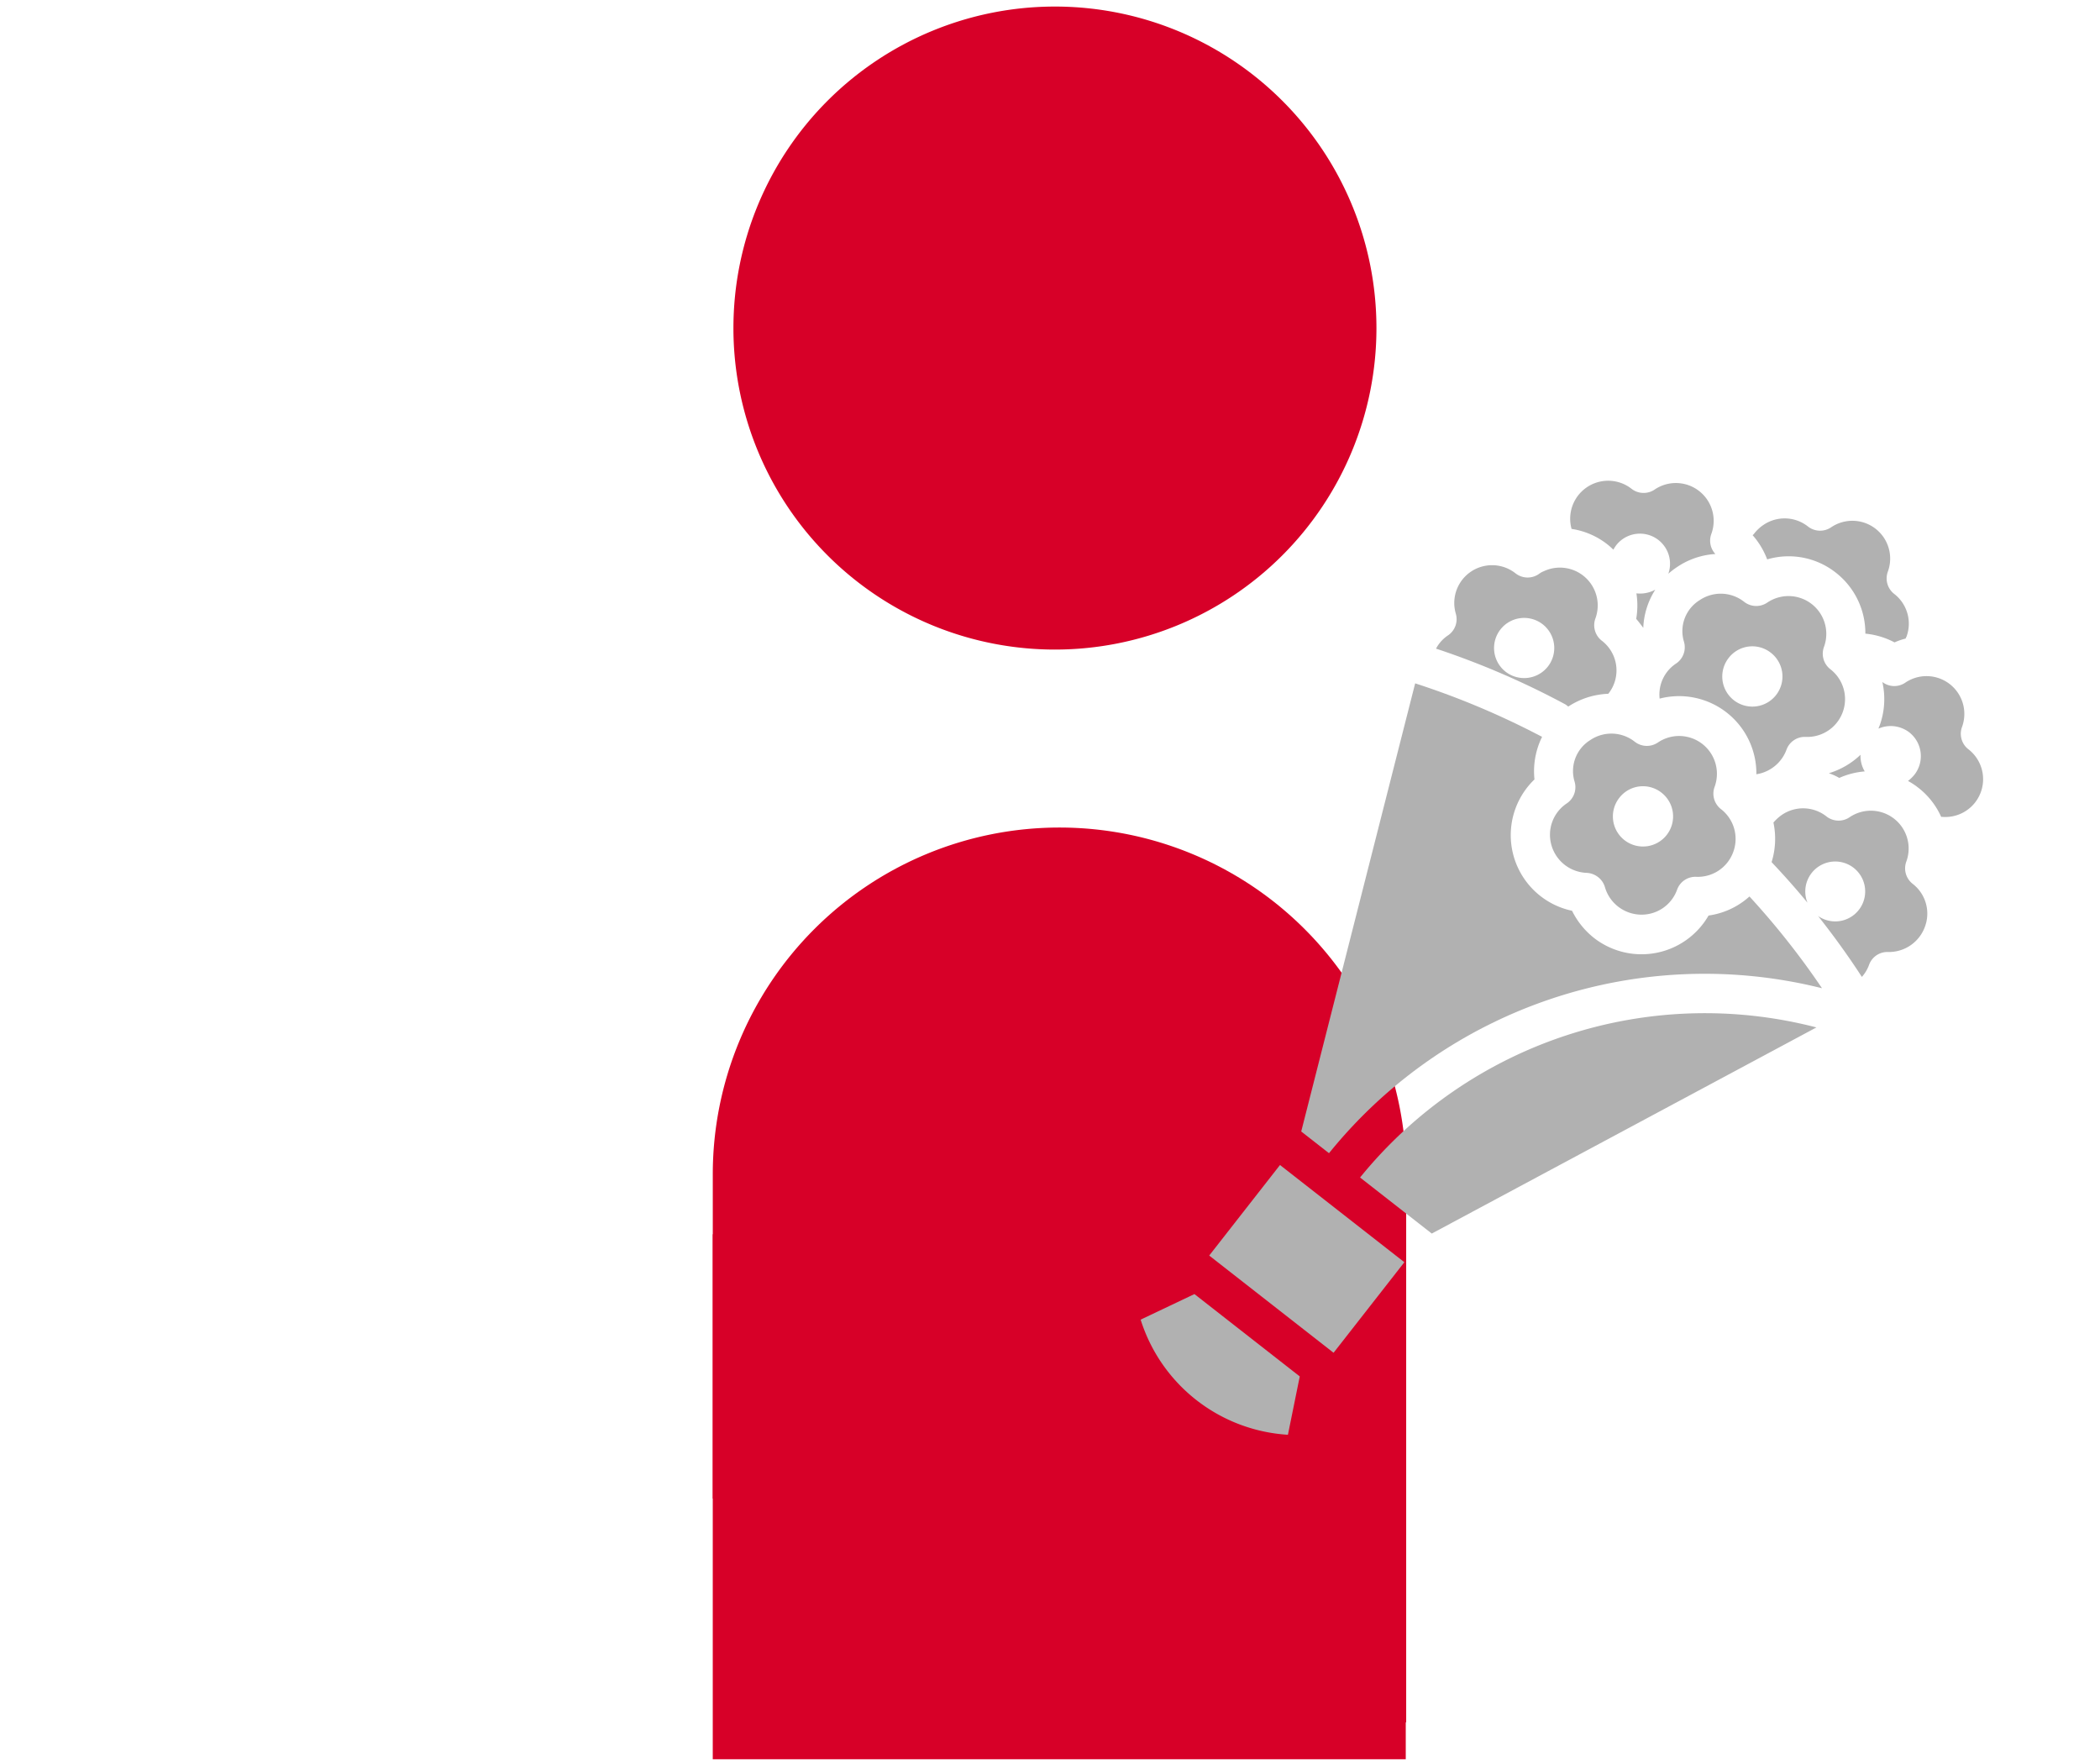
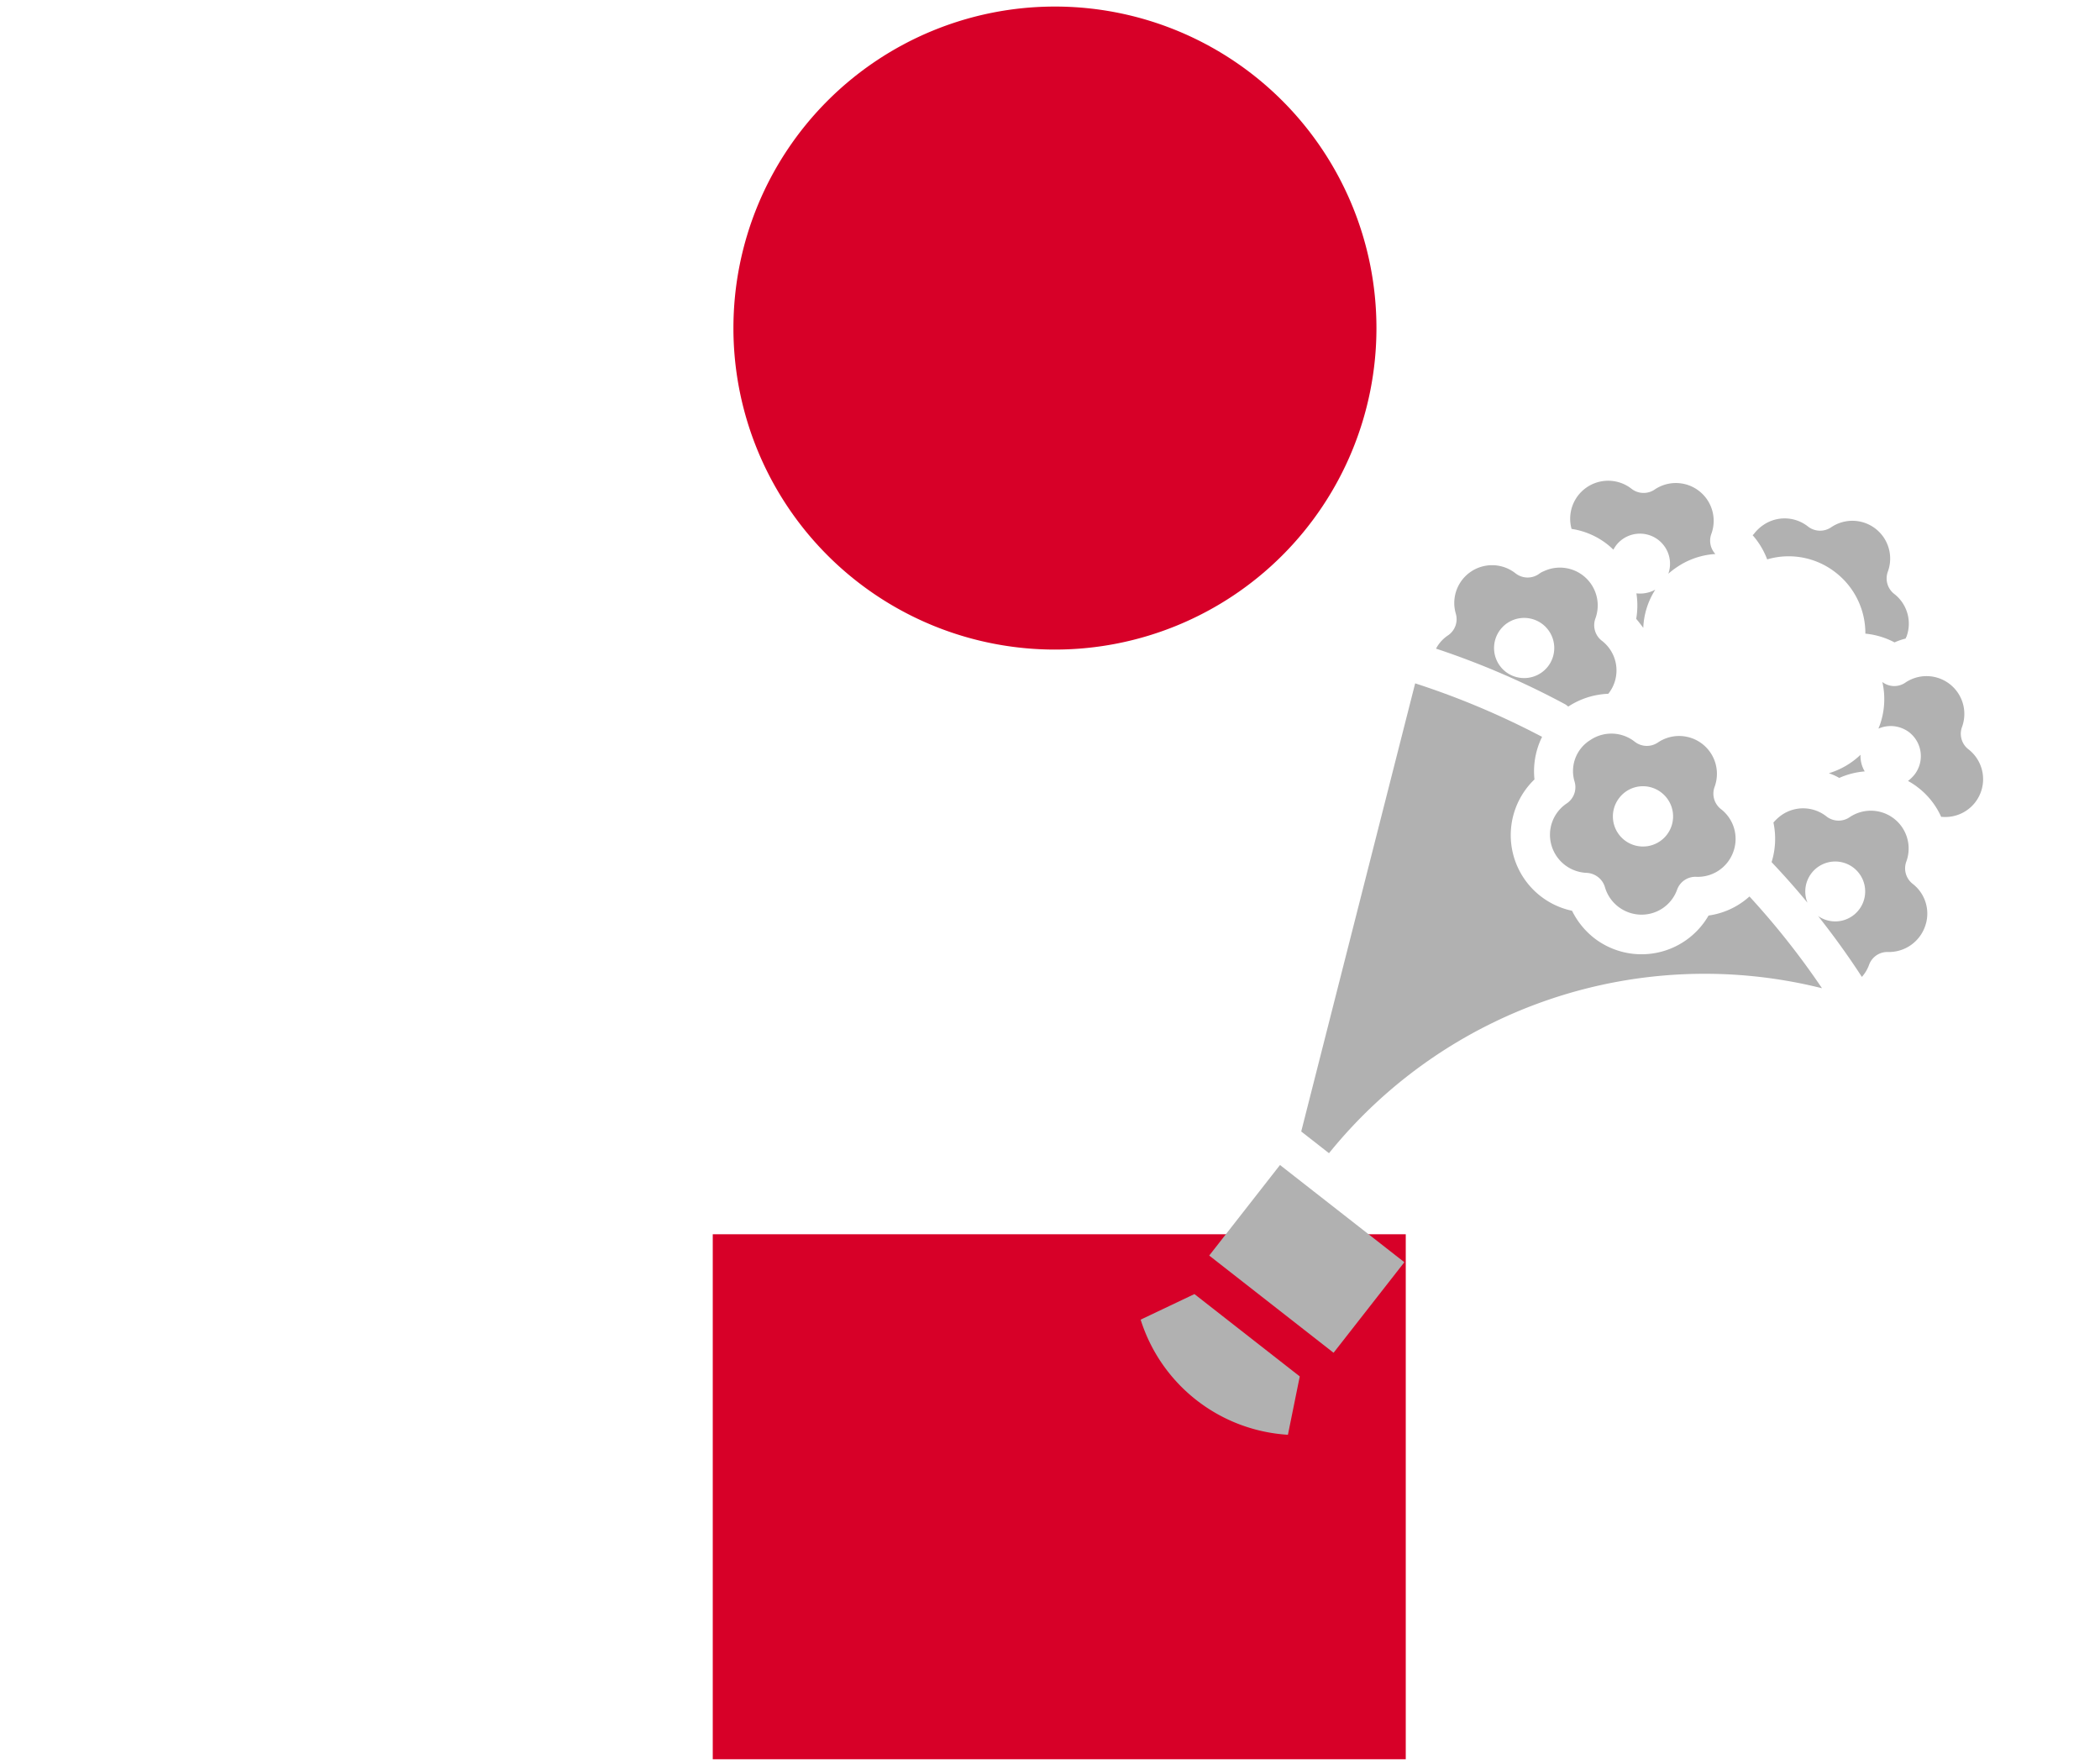
<svg xmlns="http://www.w3.org/2000/svg" width="100" height="84" viewBox="0 0 100 84">
  <g transform="translate(15 -5200)">
    <rect width="100" height="84" transform="translate(-15 5200)" fill="#fff" />
    <g transform="translate(18.941 5200.311)">
      <path d="M868.148,78.517a15.31,15.31,0,1,0-15.311-15.31,15.309,15.309,0,0,0,15.311,15.31" transform="translate(-851.853 -47.896)" fill="#d70028" />
-       <path d="M863.488,125.117h21.169v-26.1a16.509,16.509,0,0,0-33.019,0v15.444h11.85Z" transform="translate(-851.637 -43.412)" fill="#d70028" />
      <rect width="33" height="25" transform="translate(0 58.463)" fill="#d70028" />
      <g transform="matrix(0.788, 0.616, -0.616, 0.788, 44.335, 16.248)">
        <g transform="translate(0 0)">
          <path d="M.738,5.155a3.629,3.629,0,0,1,1.8-.47c.129,0,.258.012.376.023a1.919,1.919,0,0,1-.023-.258A1.433,1.433,0,0,1,5.682,4a3.533,3.533,0,0,1,.129-.5,3.648,3.648,0,0,1,1.057-1.62.931.931,0,0,1-.74-.634,1.8,1.8,0,0,0-3.429,0,.934.934,0,0,1-.892.646h0A1.808,1.808,0,0,0,.738,5.155Z" transform="translate(1.865 3.758)" fill="#b1b1b1" />
          <path d="M.74,5.155A.93.93,0,0,1,1.081,6.2a1.794,1.794,0,0,0,.658,2.02,1.816,1.816,0,0,0,2.125,0,.962.962,0,0,1,.552-.176.936.936,0,0,1,.552.176,1.816,1.816,0,0,0,2.125,0A1.794,1.794,0,0,0,7.75,6.2a.925.925,0,0,1,.341-1.045,1.794,1.794,0,0,0,.658-2.02h0A1.79,1.79,0,0,0,7.034,1.891h0a.934.934,0,0,1-.892-.646,1.8,1.8,0,0,0-3.429,0,.934.934,0,0,1-.892.646h0A1.794,1.794,0,0,0,.106,3.135,1.733,1.733,0,0,0,.74,5.155ZM4.322,3.018A1.433,1.433,0,1,1,2.889,4.45,1.423,1.423,0,0,1,4.322,3.018Z" transform="translate(9.39 13.152)" fill="#b1b1b1" />
          <path d="M1.174,3.6a1.09,1.09,0,0,0,.047.153,1.454,1.454,0,0,1,1.268-.763A1.438,1.438,0,0,1,3.922,4.427a1.746,1.746,0,0,1-.059.423,3.431,3.431,0,0,1,.6-.047,3.62,3.62,0,0,1,1.7.423.652.652,0,0,1,.094-.07A1.8,1.8,0,0,0,5.2,1.891h0a.934.934,0,0,1-.892-.646,1.8,1.8,0,0,0-3.429,0A.93.93,0,0,1,0,1.891,3.685,3.685,0,0,1,1.174,3.6Z" transform="translate(18.749 3.652)" fill="#b1b1b1" />
-           <path d="M0,.693a3.756,3.756,0,0,1,.74.963c.176.035.352.082.528.129A3.646,3.646,0,0,1,.6,0,1.507,1.507,0,0,1,0,.693Z" transform="translate(6.925 8.736)" fill="#b1b1b1" />
+           <path d="M0,.693a3.756,3.756,0,0,1,.74.963c.176.035.352.082.528.129A3.646,3.646,0,0,1,.6,0,1.507,1.507,0,0,1,0,.693" transform="translate(6.925 8.736)" fill="#b1b1b1" />
          <path d="M4.216,2.806a3.655,3.655,0,0,1,2.9,1.421A3.73,3.73,0,0,1,8.466,3.7a3.226,3.226,0,0,1,.305-.47.363.363,0,0,1-.023-.094A1.79,1.79,0,0,0,7.034,1.891h0a.934.934,0,0,1-.892-.646,1.8,1.8,0,0,0-3.429,0,.934.934,0,0,1-.892.646h0A1.794,1.794,0,0,0,.106,3.135a1.9,1.9,0,0,0-.094.575A.481.481,0,0,1,0,3.84a3.72,3.72,0,0,1,1.256.481A3.622,3.622,0,0,1,4.216,2.806Z" transform="translate(9.578 0)" fill="#b1b1b1" />
          <path d="M0,1.62a2.673,2.673,0,0,1,.528-.129A3.7,3.7,0,0,1,1.292.5,1.433,1.433,0,0,1,.646,0,3.743,3.743,0,0,1,0,1.62Z" transform="translate(19.418 8.913)" fill="#b1b1b1" />
-           <path d="M.74,5.155A.93.93,0,0,1,1.081,6.2,1.766,1.766,0,0,0,1.492,8,3.682,3.682,0,0,1,7.339,8,1.824,1.824,0,0,0,7.75,6.2a.925.925,0,0,1,.341-1.045A1.8,1.8,0,0,0,7.034,1.891h0a.934.934,0,0,1-.892-.646,1.8,1.8,0,0,0-3.429,0,.934.934,0,0,1-.892.646h0A1.794,1.794,0,0,0,.106,3.135,1.733,1.733,0,0,0,.74,5.155ZM4.322,3.018A1.433,1.433,0,1,1,2.889,4.45,1.423,1.423,0,0,1,4.322,3.018Z" transform="translate(9.39 4.697)" fill="#b1b1b1" />
          <path d="M1.268,0,0,2.536a7.853,7.853,0,0,0,8.9,0L7.633,0Z" transform="translate(9.625 48.672)" fill="#b1b1b1" />
-           <path d="M0,19.011H4.333L12.717,0A21.137,21.137,0,0,0,0,19.011Z" transform="translate(13.688 20.432)" fill="#b1b1b1" />
          <rect width="7.515" height="5.472" transform="translate(10.318 41.322)" fill="#b1b1b1" />
          <path d="M8.736,3.135A1.79,1.79,0,0,0,7.022,1.891h0a.934.934,0,0,1-.892-.646,1.8,1.8,0,0,0-3.429,0,.934.934,0,0,1-.892.646h0A1.794,1.794,0,0,0,.094,3.135,2.174,2.174,0,0,0,0,3.675,3.728,3.728,0,0,1,1.092,5.214c.845.129,1.7.282,2.536.47a1.426,1.426,0,1,1,.787.188c1.163.282,2.3.611,3.429,1a1.778,1.778,0,0,0-.082-.658A.925.925,0,0,1,8.1,5.167,1.824,1.824,0,0,0,8.736,3.135Z" transform="translate(18.784 10.333)" fill="#b1b1b1" />
          <path d="M7.688,5.343A3.73,3.73,0,0,1,8.815,3.687a1.78,1.78,0,0,0-1.8-1.8h0a.934.934,0,0,1-.892-.646A1.8,1.8,0,0,0,2.8.986h0a1,1,0,0,0-.106.258.934.934,0,0,1-.892.646h0A1.8,1.8,0,0,0,.748,5.155.93.93,0,0,1,1.089,6.2a1.72,1.72,0,0,0-.059.845,38.727,38.727,0,0,1,6.482-1.7A.881.881,0,0,1,7.688,5.343Zm-3.37.528A1.433,1.433,0,1,1,5.75,4.439,1.438,1.438,0,0,1,4.318,5.871Z" transform="translate(0 10.333)" fill="#b1b1b1" />
          <path d="M10.545,21.958A23,23,0,0,1,24.2,1.315,37.489,37.489,0,0,0,18.788,0a3.652,3.652,0,0,1-.975,1.914,3.683,3.683,0,0,1-3.64,4.2,3.763,3.763,0,0,1-1.62-.376A3.68,3.68,0,0,1,7.292,1.914,3.713,3.713,0,0,1,6.329.094,38.2,38.2,0,0,0,0,1.808l8.866,20.15Z" transform="translate(1.265 17.484)" fill="#b1b1b1" />
        </g>
      </g>
    </g>
  </g>
</svg>